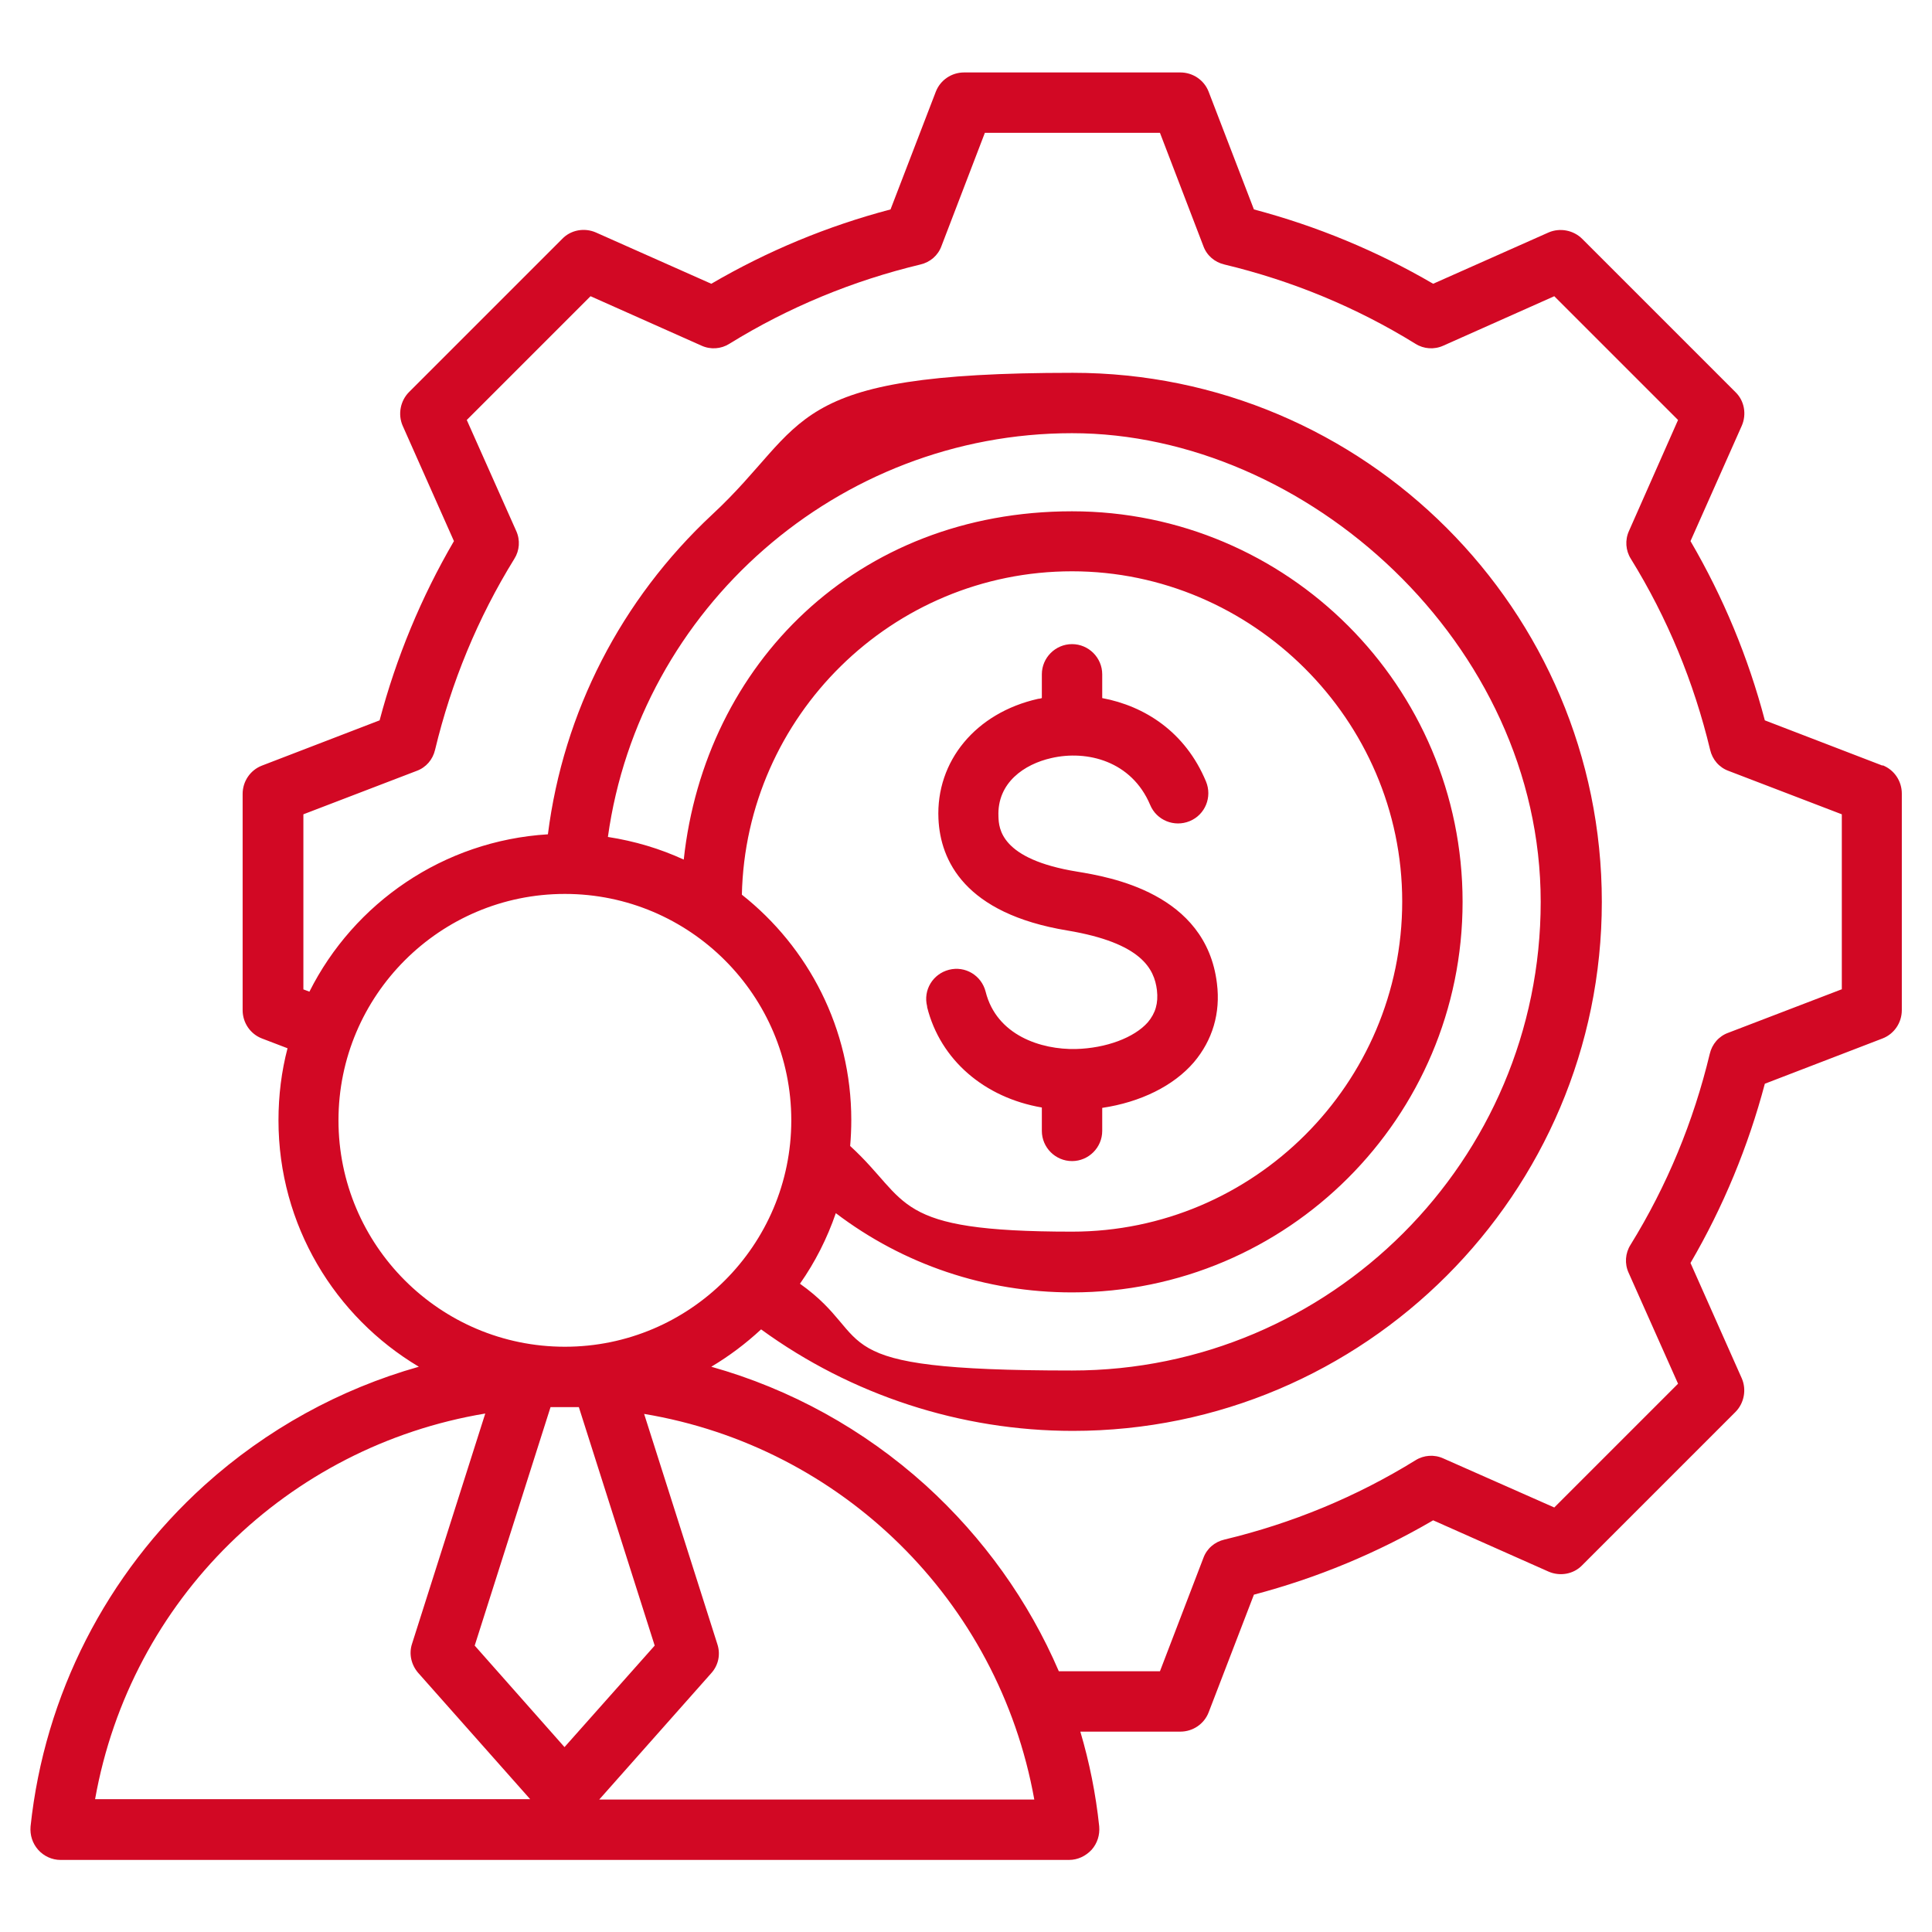
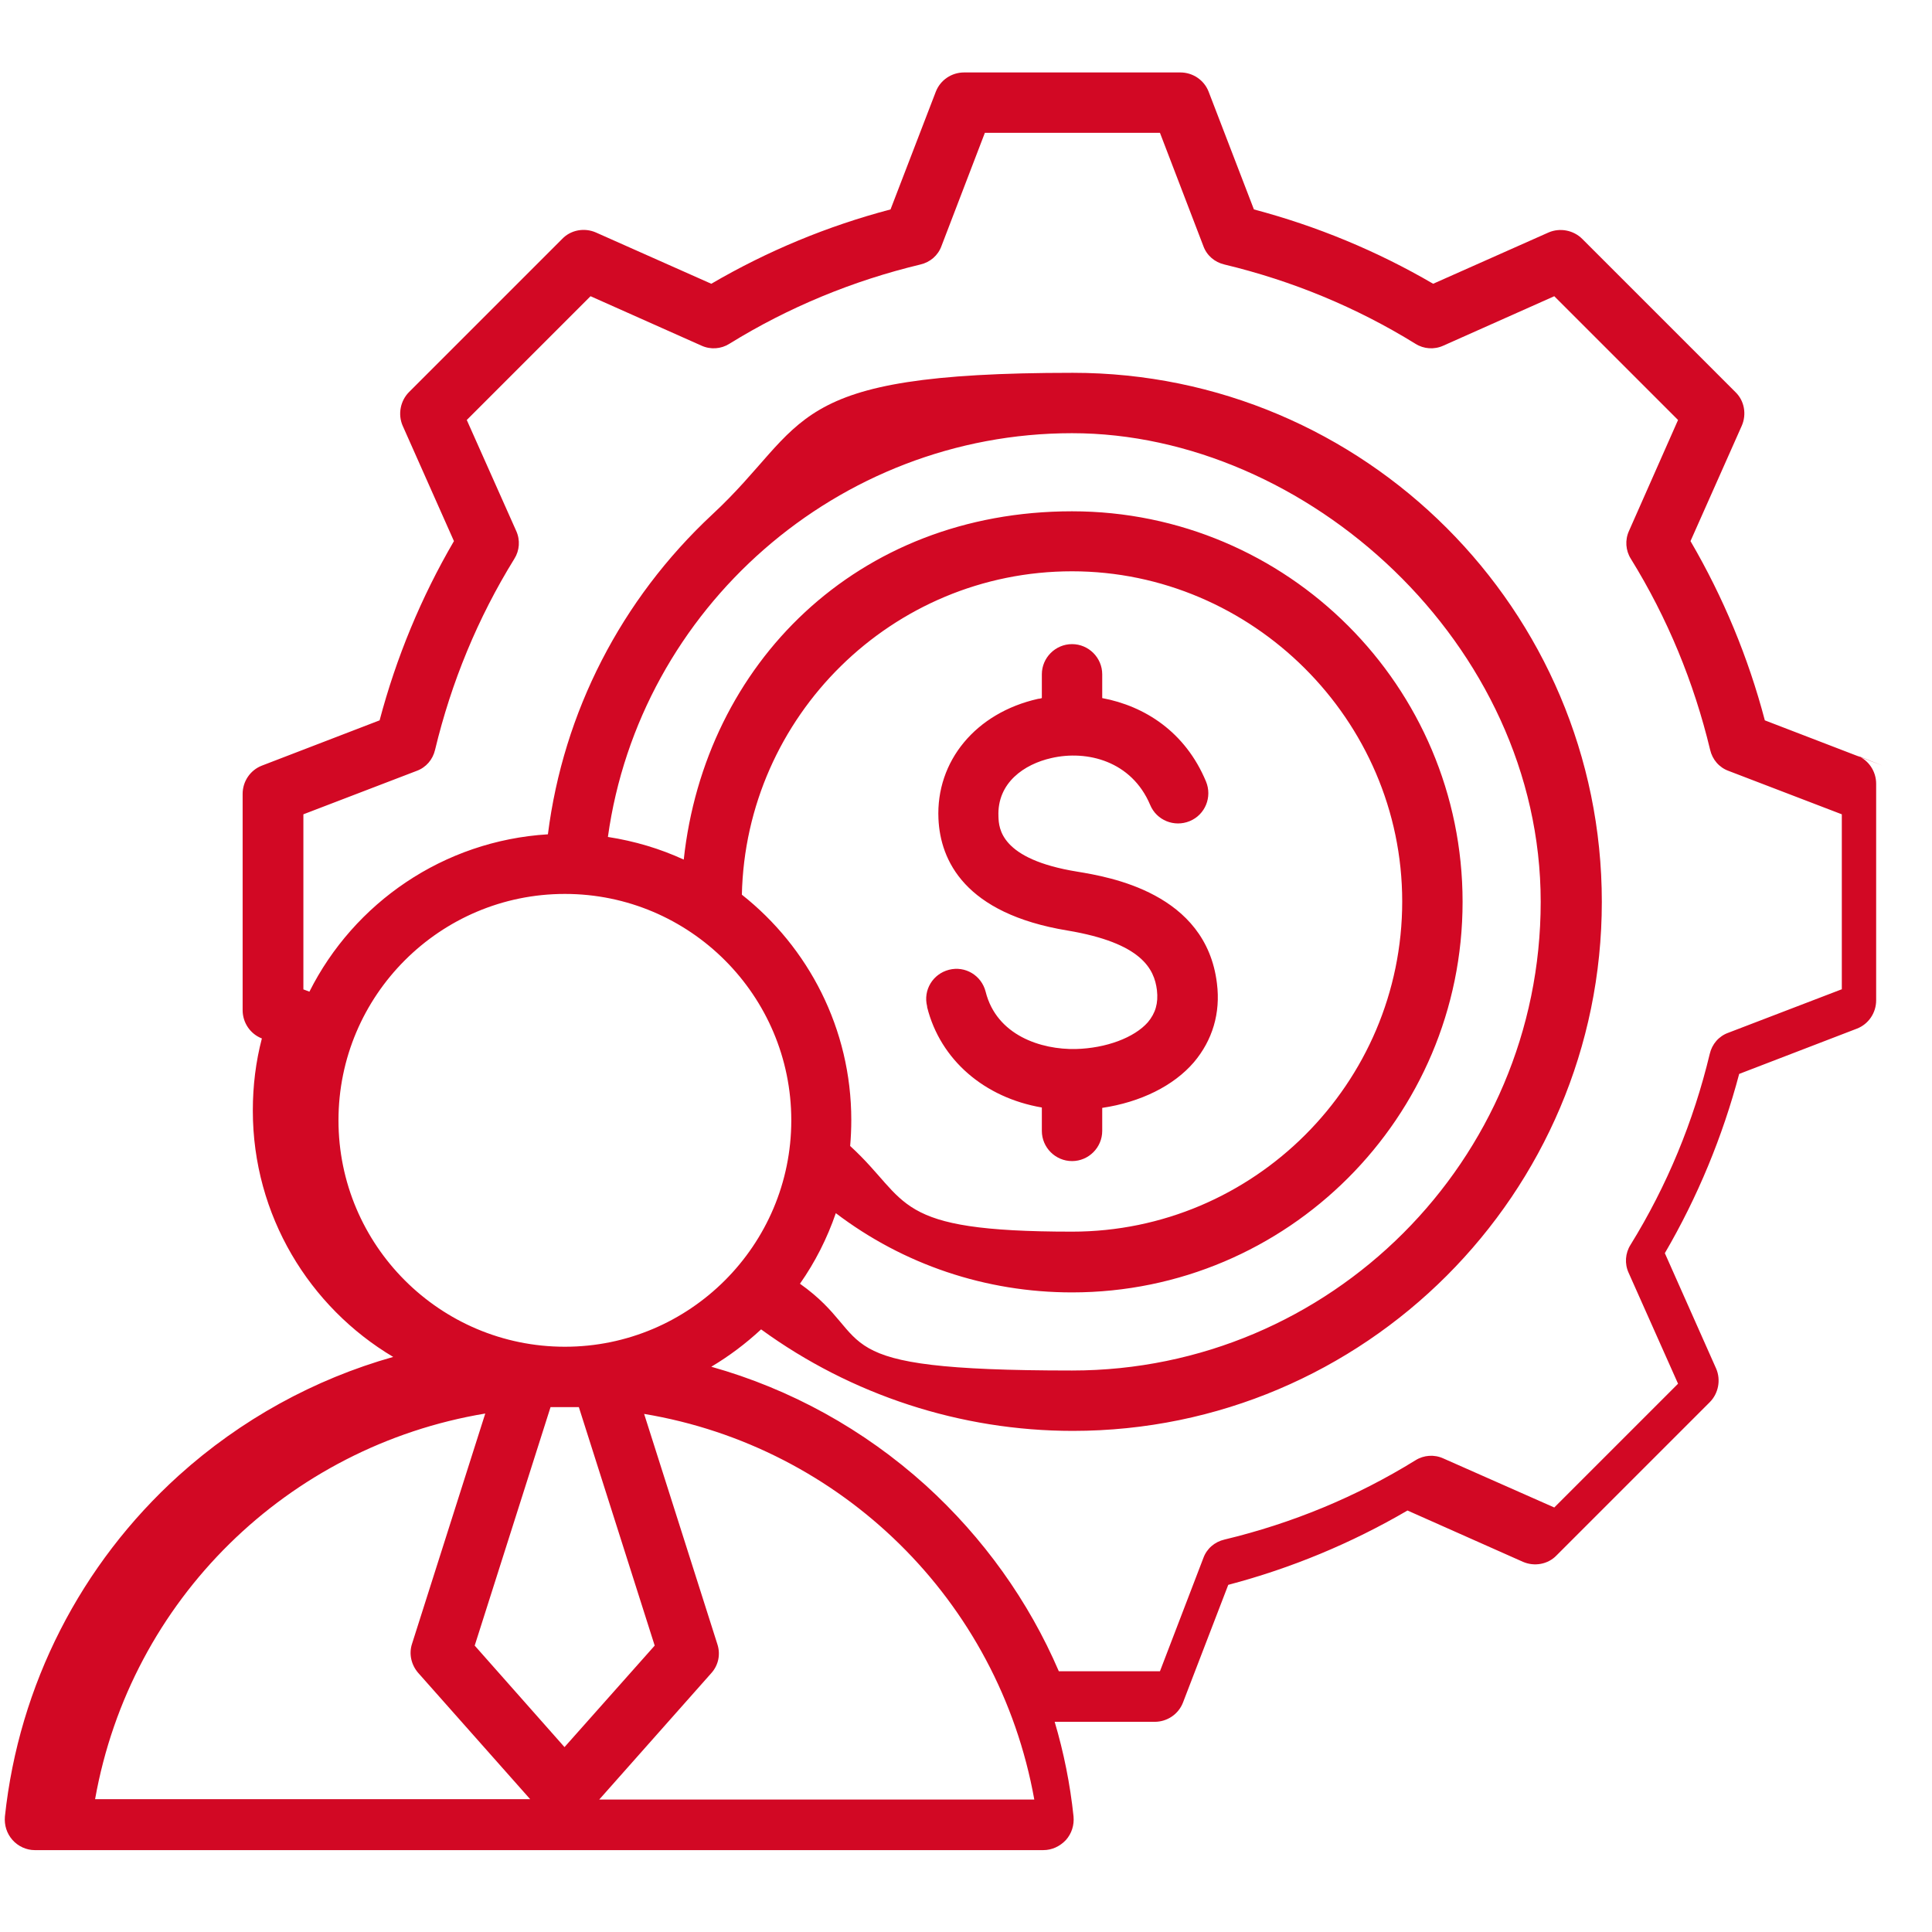
<svg xmlns="http://www.w3.org/2000/svg" version="1.1" viewBox="0 0 512 512">
  <defs>
    <style>
      .cls-1 {
        fill: #d20824;
      }
    </style>
  </defs>
  <g>
    <g id="Layer_1">
-       <path class="cls-1" d="M498.9,202.9l-31.2-12c-4.4-16.7-11-32.6-19.7-47.5l13.6-30.6c1.3-3,.7-6.6-1.7-8.9l-40.6-40.6c-2.3-2.3-5.9-3-8.9-1.7l-30.6,13.6c-14.9-8.7-30.9-15.3-47.5-19.7l-12-31.2c-1.2-3.1-4.2-5.1-7.5-5.1h-57.3c-3.3,0-6.3,2-7.5,5.1l-12,31.2c-16.7,4.4-32.6,11-47.5,19.7l-30.6-13.6c-3-1.3-6.6-.7-8.9,1.7l-40.6,40.6c-2.3,2.3-3,5.9-1.7,8.9l13.6,30.6c-8.7,14.9-15.3,30.9-19.7,47.5l-31.2,12c-3.1,1.2-5.1,4.2-5.1,7.5v57.3c0,3.3,2,6.3,5.1,7.5l6.8,2.6c-1.6,6.1-2.4,12.5-2.4,19.1,0,27.8,15,52.1,37.2,65.3-20.9,5.9-40.4,16.6-56.8,31.4-26,23.5-42.4,55.6-46.1,90.4-.2,2.3.5,4.5,2,6.2,1.5,1.7,3.7,2.7,5.9,2.7h267.3c2.3,0,4.4-1,6-2.7,1.5-1.7,2.2-3.9,2-6.2-.9-8.6-2.6-17-5-25.1h26.5c3.3,0,6.3-2,7.5-5.1l12-31.2c16.7-4.4,32.6-11,47.5-19.7l30.6,13.6c3,1.3,6.6.7,8.9-1.7l40.6-40.6c2.3-2.3,3-5.9,1.7-8.9l-13.6-30.6c8.7-14.9,15.3-30.9,19.7-47.5l31.2-12c3.1-1.2,5.1-4.2,5.1-7.5v-57.4c0-3.3-2-6.3-5.1-7.5h0ZM89.7,296.9c0-33.1,26.9-60,60-60s60,26.9,60,60-26.9,60-60,60h0c-33.1,0-60-26.9-60-60h0ZM196.6,237.2c1-47.4,39.8-85.8,87.5-85.8s87.5,39.3,87.5,87.5-39.3,87.5-87.5,87.5-42.7-8-58.8-22.7c.2-2.3.3-4.6.3-6.9,0-24.2-11.4-45.8-29-59.7h0ZM221.5,321.5c17.9,13.6,39.7,21,62.6,21,57.1,0,103.5-46.4,103.5-103.5s-46.4-103.5-103.5-103.5-97.3,40.5-102.9,92.3c-6.3-2.9-13-4.9-20.1-6,8.4-60.6,61-107,123-107s124.2,55.7,124.2,124.2-55.7,124.2-124.2,124.2-51.1-8.1-72.1-23c4-5.7,7.2-12,9.5-18.7ZM149.7,372.9h0c1.3,0,2.5,0,3.7,0l20.1,63.2-23.9,26.9-23.8-26.9,20.1-63.2c1.2,0,2.5,0,3.7,0h0ZM128.6,374.6l-19.4,61c-.9,2.7-.2,5.6,1.6,7.7l29.7,33.5H25.2c9.4-52.9,51.1-93.5,103.4-102.2ZM158.8,476.9l29.7-33.5c1.9-2.1,2.5-5,1.6-7.7l-19.4-61c52.2,8.7,93.9,49.3,103.4,102.2h-115.3ZM488,262.2l-30,11.5c-2.5.9-4.3,3-4.9,5.6-4.3,17.9-11.3,34.9-21,50.6-1.4,2.2-1.6,5-.5,7.4l13.1,29.4-32.8,32.8-29.4-13c-2.4-1.1-5.2-.9-7.4.5-15.7,9.7-32.7,16.7-50.6,21-2.6.6-4.7,2.4-5.6,4.9l-11.5,30h-26.8c-8-18.6-20-35.4-35.3-49.3-16.4-14.8-35.8-25.5-56.8-31.4,4.7-2.8,9.1-6.1,13.2-9.9,23.9,17.4,52.9,26.9,82.6,26.9,77.3,0,140.2-62.9,140.2-140.2s-62.9-140.2-140.2-140.2-69.5,13.4-95.6,37.6c-24.1,22.5-39.4,52.3-43.5,84.7-27.7,1.7-51.4,18.2-63.2,41.7l-1.6-.6v-46.4l30-11.5c2.5-.9,4.3-3,4.9-5.6,4.3-17.9,11.3-34.9,21-50.6,1.4-2.2,1.6-5,.5-7.4l-13.1-29.4,32.8-32.8,29.4,13.1c2.4,1.1,5.2.9,7.4-.5,15.7-9.7,32.7-16.7,50.6-21,2.6-.6,4.7-2.4,5.6-4.9l11.5-30h46.4l11.5,30c.9,2.5,3,4.3,5.6,4.9,17.9,4.3,34.9,11.3,50.6,21,2.2,1.4,5,1.6,7.4.5l29.4-13.1,32.8,32.8-13,29.4c-1.1,2.4-.9,5.2.5,7.4,9.7,15.7,16.7,32.7,21,50.6.6,2.6,2.4,4.7,4.9,5.6l30,11.5v46.4ZM245.7,266.7c-1.1-4.3,1.5-8.6,5.8-9.7,4.3-1.1,8.6,1.5,9.7,5.8,2.9,11.6,14.7,15.4,23.9,15.2,8-.2,15.5-3,19.1-7.1,2-2.4,2.8-5,2.4-8.5-.7-5.6-4-12.5-23.7-15.8-27.3-4.5-33.7-18.6-34.2-29.6-.7-15.3,9.9-28.1,26.4-31.8.3,0,.7-.1,1-.2v-6.3c0-4.4,3.6-8,8-8s8,3.6,8,8v6.3c11.2,2.1,22,8.9,27.5,22.1,1.7,4.1-.2,8.8-4.3,10.5-4.1,1.7-8.8-.2-10.5-4.3-4.9-11.6-16.7-14.6-26.2-12.4-7.1,1.6-14.4,6.5-14,15.5.1,3.1.5,11.3,20.9,14.6,8.4,1.4,34.1,5.6,37,29.6,1,7.9-1.2,15.1-6.1,20.9-5.4,6.3-14.2,10.6-24.3,12.1v6.1c0,4.4-3.6,8-8,8s-8-3.6-8-8v-6.2c-15.2-2.6-26.9-12.6-30.4-26.6h0Z" />
+       <path class="cls-1" d="M498.9,202.9l-31.2-12c-4.4-16.7-11-32.6-19.7-47.5l13.6-30.6c1.3-3,.7-6.6-1.7-8.9l-40.6-40.6c-2.3-2.3-5.9-3-8.9-1.7l-30.6,13.6c-14.9-8.7-30.9-15.3-47.5-19.7l-12-31.2c-1.2-3.1-4.2-5.1-7.5-5.1h-57.3c-3.3,0-6.3,2-7.5,5.1l-12,31.2c-16.7,4.4-32.6,11-47.5,19.7l-30.6-13.6c-3-1.3-6.6-.7-8.9,1.7l-40.6,40.6c-2.3,2.3-3,5.9-1.7,8.9l13.6,30.6c-8.7,14.9-15.3,30.9-19.7,47.5l-31.2,12c-3.1,1.2-5.1,4.2-5.1,7.5v57.3c0,3.3,2,6.3,5.1,7.5c-1.6,6.1-2.4,12.5-2.4,19.1,0,27.8,15,52.1,37.2,65.3-20.9,5.9-40.4,16.6-56.8,31.4-26,23.5-42.4,55.6-46.1,90.4-.2,2.3.5,4.5,2,6.2,1.5,1.7,3.7,2.7,5.9,2.7h267.3c2.3,0,4.4-1,6-2.7,1.5-1.7,2.2-3.9,2-6.2-.9-8.6-2.6-17-5-25.1h26.5c3.3,0,6.3-2,7.5-5.1l12-31.2c16.7-4.4,32.6-11,47.5-19.7l30.6,13.6c3,1.3,6.6.7,8.9-1.7l40.6-40.6c2.3-2.3,3-5.9,1.7-8.9l-13.6-30.6c8.7-14.9,15.3-30.9,19.7-47.5l31.2-12c3.1-1.2,5.1-4.2,5.1-7.5v-57.4c0-3.3-2-6.3-5.1-7.5h0ZM89.7,296.9c0-33.1,26.9-60,60-60s60,26.9,60,60-26.9,60-60,60h0c-33.1,0-60-26.9-60-60h0ZM196.6,237.2c1-47.4,39.8-85.8,87.5-85.8s87.5,39.3,87.5,87.5-39.3,87.5-87.5,87.5-42.7-8-58.8-22.7c.2-2.3.3-4.6.3-6.9,0-24.2-11.4-45.8-29-59.7h0ZM221.5,321.5c17.9,13.6,39.7,21,62.6,21,57.1,0,103.5-46.4,103.5-103.5s-46.4-103.5-103.5-103.5-97.3,40.5-102.9,92.3c-6.3-2.9-13-4.9-20.1-6,8.4-60.6,61-107,123-107s124.2,55.7,124.2,124.2-55.7,124.2-124.2,124.2-51.1-8.1-72.1-23c4-5.7,7.2-12,9.5-18.7ZM149.7,372.9h0c1.3,0,2.5,0,3.7,0l20.1,63.2-23.9,26.9-23.8-26.9,20.1-63.2c1.2,0,2.5,0,3.7,0h0ZM128.6,374.6l-19.4,61c-.9,2.7-.2,5.6,1.6,7.7l29.7,33.5H25.2c9.4-52.9,51.1-93.5,103.4-102.2ZM158.8,476.9l29.7-33.5c1.9-2.1,2.5-5,1.6-7.7l-19.4-61c52.2,8.7,93.9,49.3,103.4,102.2h-115.3ZM488,262.2l-30,11.5c-2.5.9-4.3,3-4.9,5.6-4.3,17.9-11.3,34.9-21,50.6-1.4,2.2-1.6,5-.5,7.4l13.1,29.4-32.8,32.8-29.4-13c-2.4-1.1-5.2-.9-7.4.5-15.7,9.7-32.7,16.7-50.6,21-2.6.6-4.7,2.4-5.6,4.9l-11.5,30h-26.8c-8-18.6-20-35.4-35.3-49.3-16.4-14.8-35.8-25.5-56.8-31.4,4.7-2.8,9.1-6.1,13.2-9.9,23.9,17.4,52.9,26.9,82.6,26.9,77.3,0,140.2-62.9,140.2-140.2s-62.9-140.2-140.2-140.2-69.5,13.4-95.6,37.6c-24.1,22.5-39.4,52.3-43.5,84.7-27.7,1.7-51.4,18.2-63.2,41.7l-1.6-.6v-46.4l30-11.5c2.5-.9,4.3-3,4.9-5.6,4.3-17.9,11.3-34.9,21-50.6,1.4-2.2,1.6-5,.5-7.4l-13.1-29.4,32.8-32.8,29.4,13.1c2.4,1.1,5.2.9,7.4-.5,15.7-9.7,32.7-16.7,50.6-21,2.6-.6,4.7-2.4,5.6-4.9l11.5-30h46.4l11.5,30c.9,2.5,3,4.3,5.6,4.9,17.9,4.3,34.9,11.3,50.6,21,2.2,1.4,5,1.6,7.4.5l29.4-13.1,32.8,32.8-13,29.4c-1.1,2.4-.9,5.2.5,7.4,9.7,15.7,16.7,32.7,21,50.6.6,2.6,2.4,4.7,4.9,5.6l30,11.5v46.4ZM245.7,266.7c-1.1-4.3,1.5-8.6,5.8-9.7,4.3-1.1,8.6,1.5,9.7,5.8,2.9,11.6,14.7,15.4,23.9,15.2,8-.2,15.5-3,19.1-7.1,2-2.4,2.8-5,2.4-8.5-.7-5.6-4-12.5-23.7-15.8-27.3-4.5-33.7-18.6-34.2-29.6-.7-15.3,9.9-28.1,26.4-31.8.3,0,.7-.1,1-.2v-6.3c0-4.4,3.6-8,8-8s8,3.6,8,8v6.3c11.2,2.1,22,8.9,27.5,22.1,1.7,4.1-.2,8.8-4.3,10.5-4.1,1.7-8.8-.2-10.5-4.3-4.9-11.6-16.7-14.6-26.2-12.4-7.1,1.6-14.4,6.5-14,15.5.1,3.1.5,11.3,20.9,14.6,8.4,1.4,34.1,5.6,37,29.6,1,7.9-1.2,15.1-6.1,20.9-5.4,6.3-14.2,10.6-24.3,12.1v6.1c0,4.4-3.6,8-8,8s-8-3.6-8-8v-6.2c-15.2-2.6-26.9-12.6-30.4-26.6h0Z" />
    </g>
  </g>
</svg>